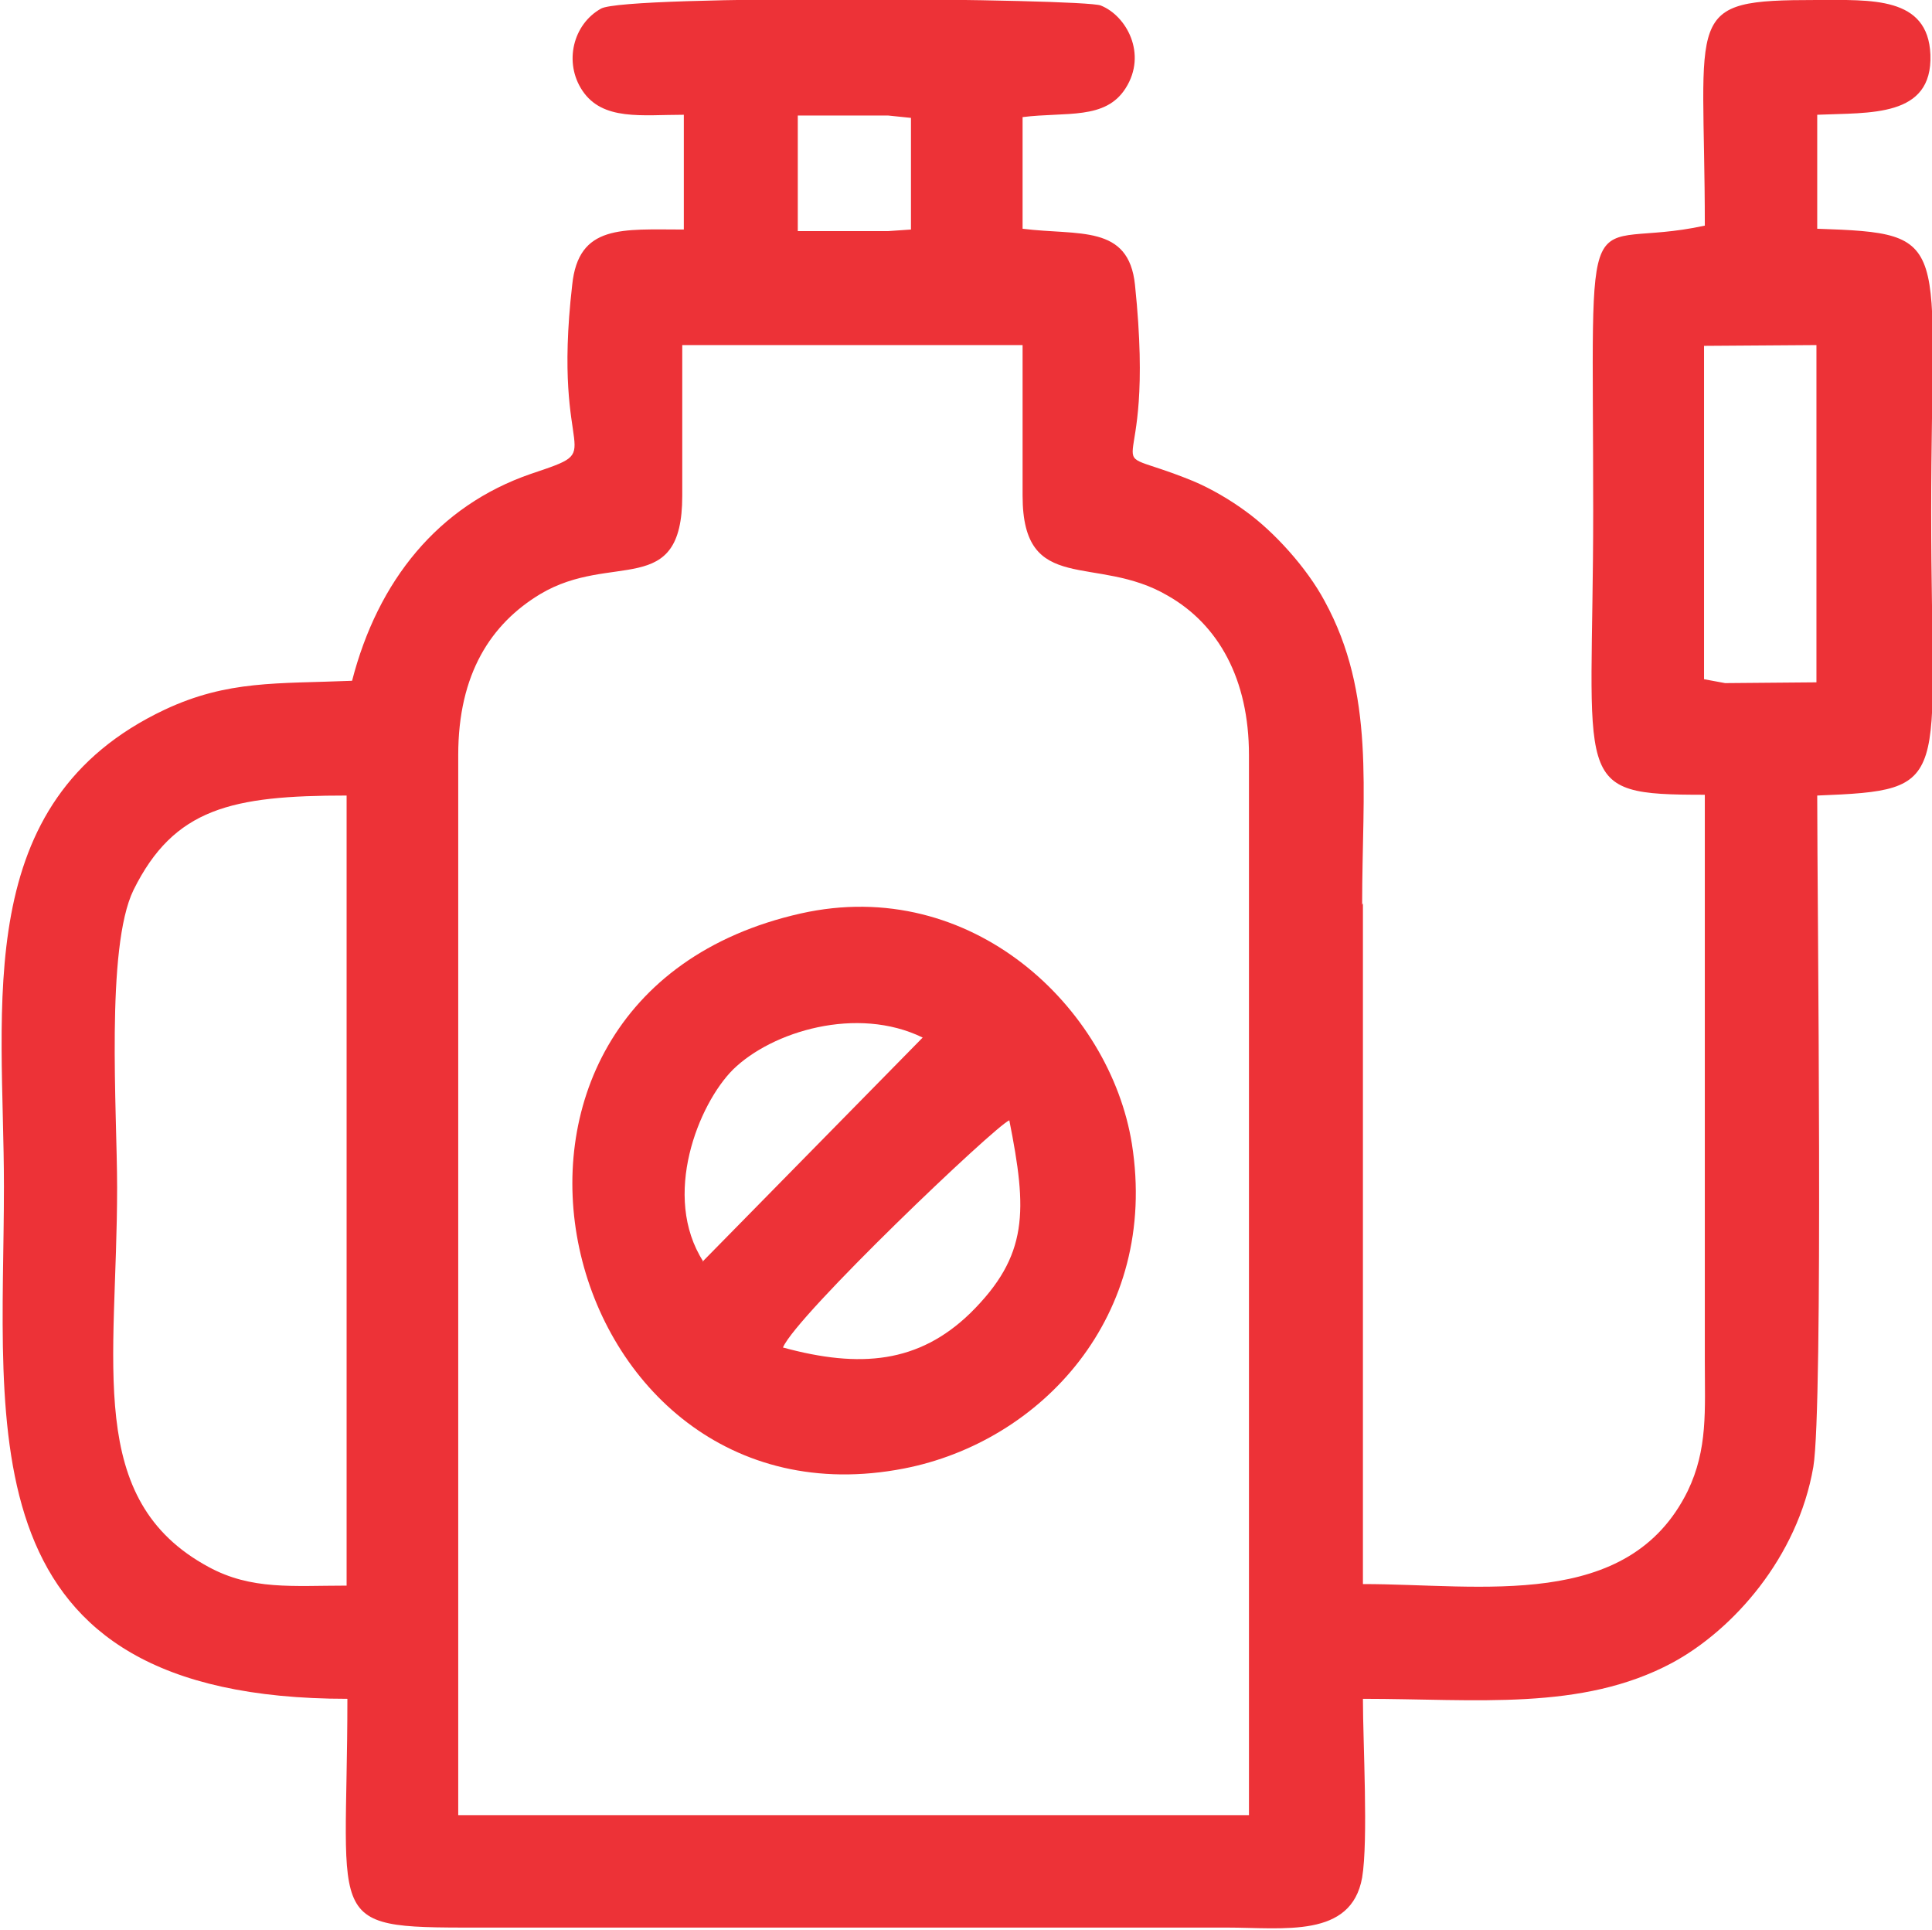
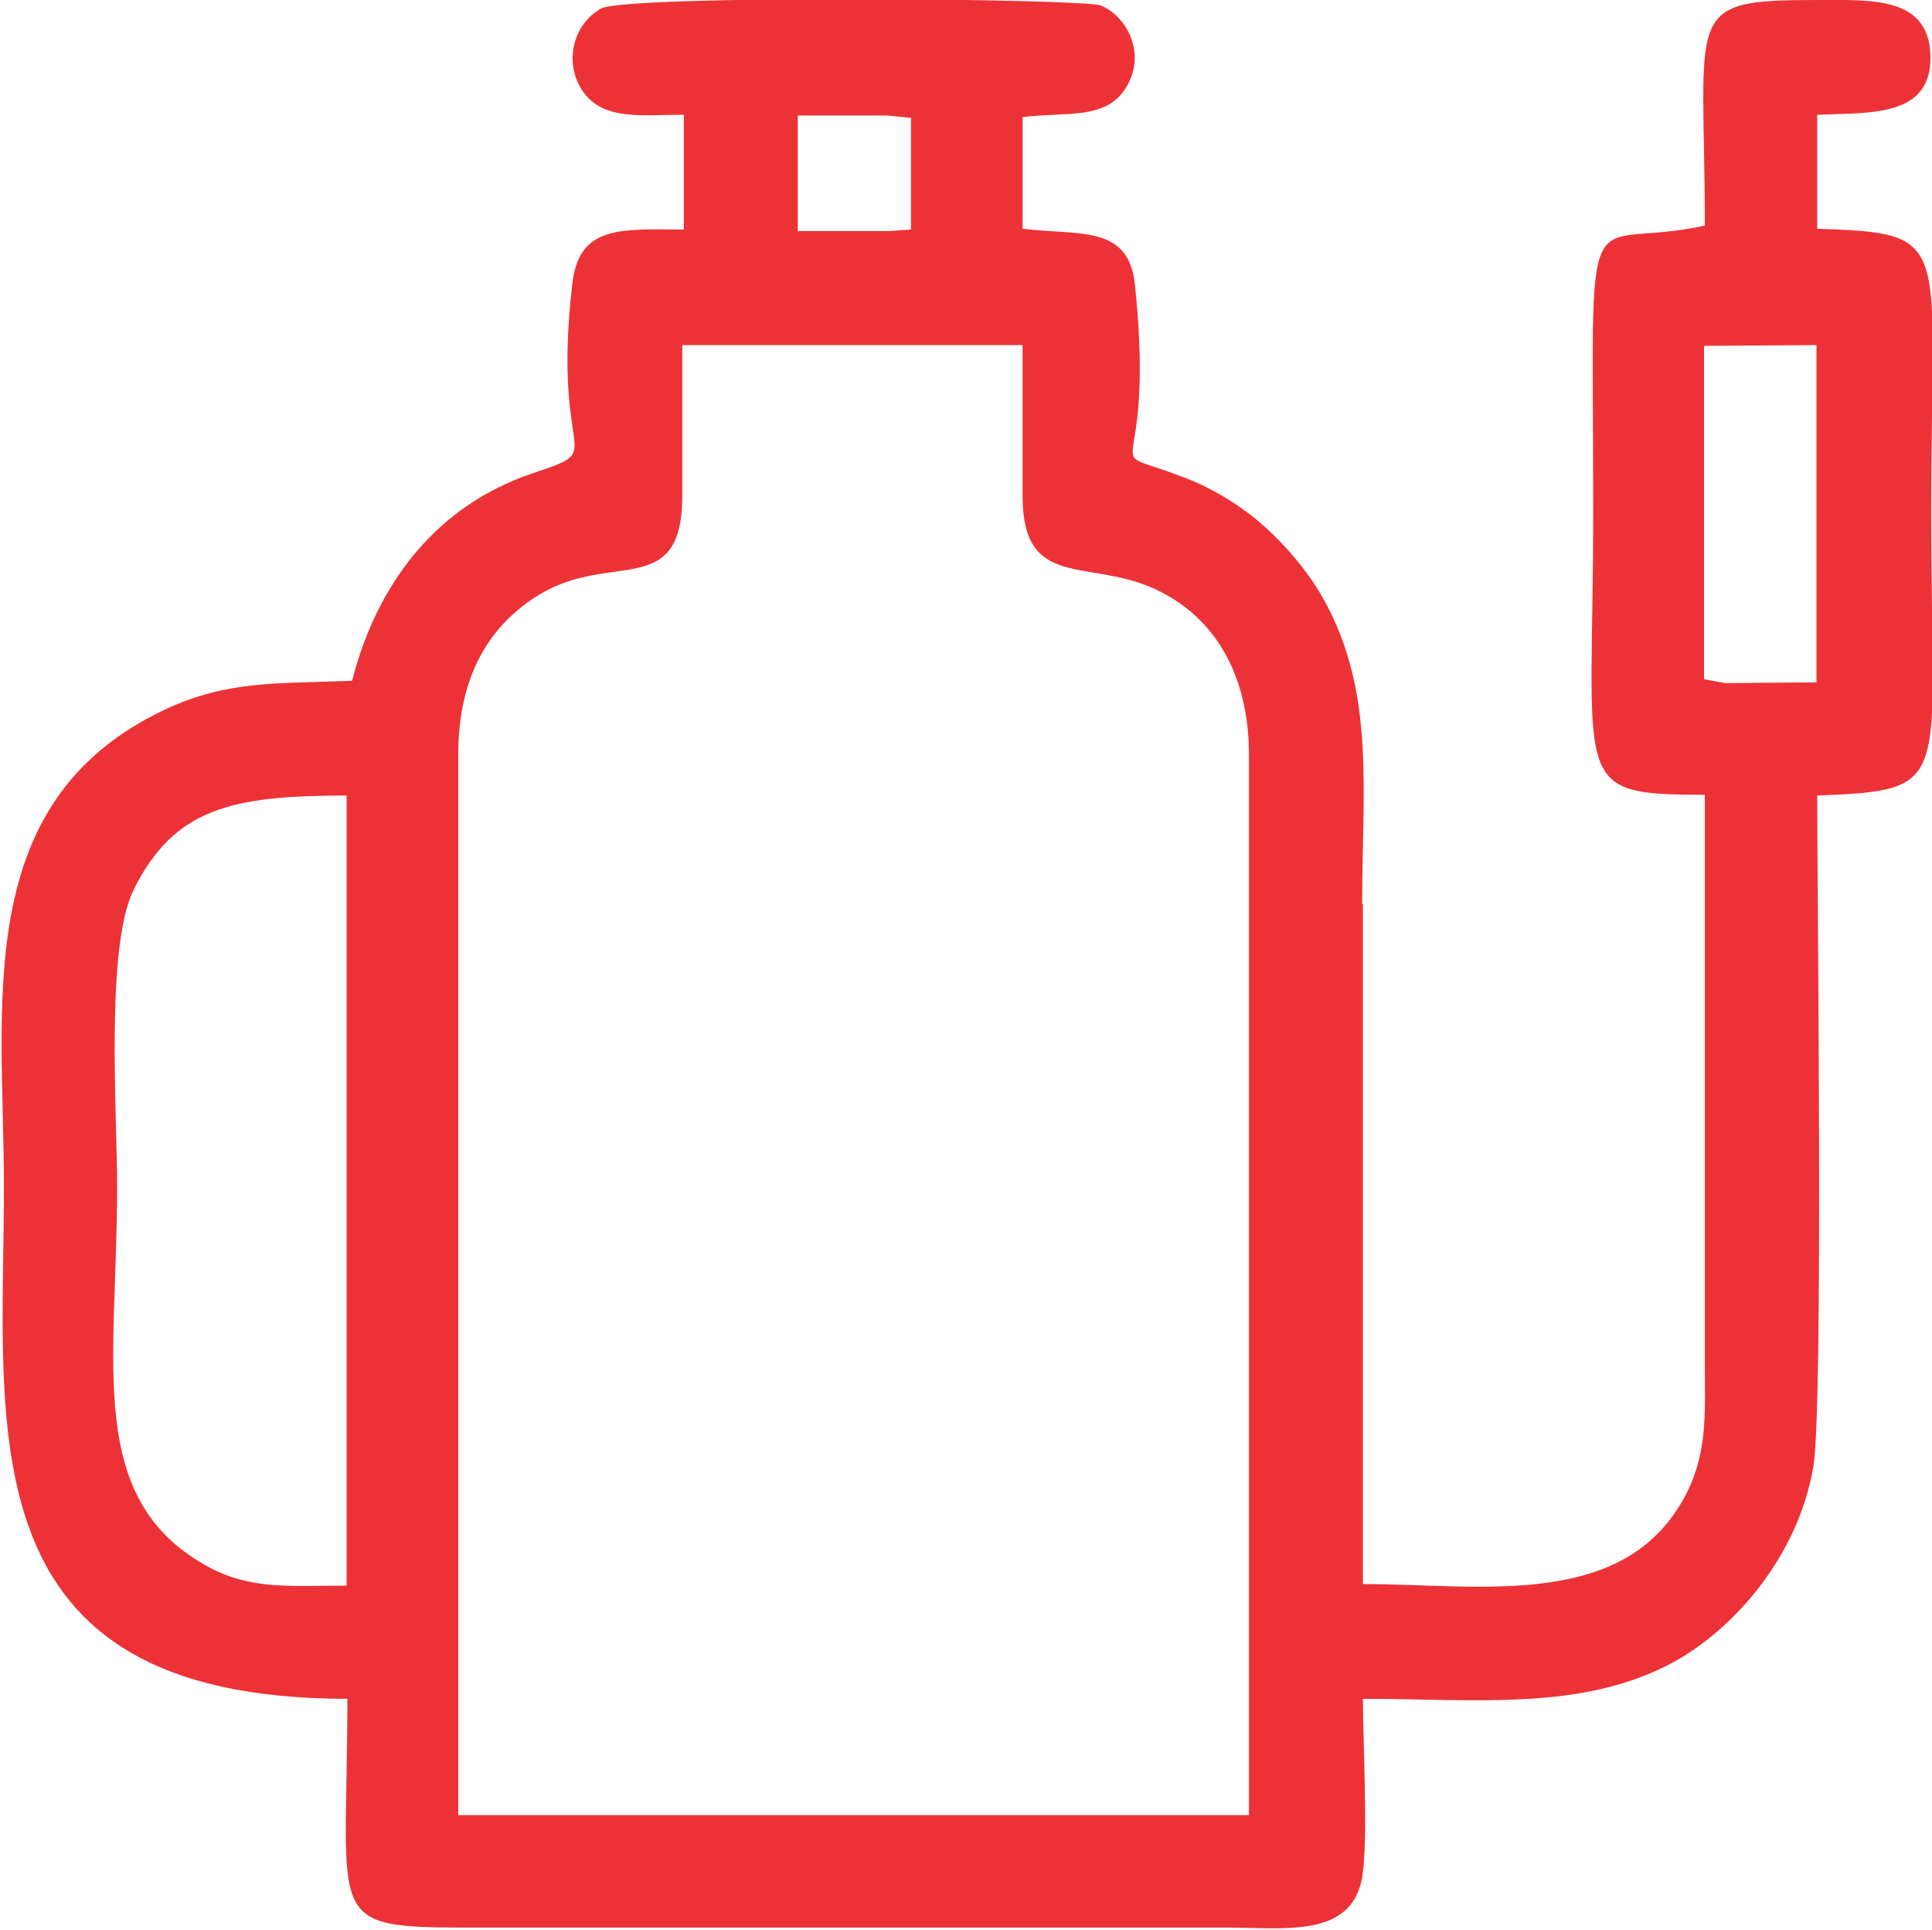
<svg xmlns="http://www.w3.org/2000/svg" xml:space="preserve" width="0.803in" height="0.802in" version="1.1" style="shape-rendering:geometricPrecision; text-rendering:geometricPrecision; image-rendering:optimizeQuality; fill-rule:evenodd; clip-rule:evenodd" viewBox="0 0 24.73 24.72">
  <defs>
    <style type="text/css">
   
    .fil0 {fill:#ED3237}
   
  </style>
  </defs>
  <g id="Layer_x0020_1">
    <g id="_2618385052208">
      <path class="fil0" d="M8.75 4.42l4.34 0 0 1.93c0,1.29 0.94,0.74 1.86,1.28 0.65,0.37 1.04,1.07 1.04,2.04l0 13.58 -10.13 0 0 -13.58c0,-1.04 0.42,-1.68 1.05,-2.06 0.92,-0.55 1.82,0.07 1.82,-1.26l0 -1.93zm-4.32 15.89c-0.69,0 -1.22,0.06 -1.77,-0.24 -1.59,-0.86 -1.17,-2.6 -1.17,-4.86 0,-0.97 -0.15,-3.07 0.21,-3.81 0.52,-1.05 1.26,-1.21 2.73,-1.21l0 10.11zm17.39 -15.88l1.44 -0.01 -0 4.32 -1.17 0.01 -0.27 -0.05 -0 -4.27zm-11.61 -2.95l1.16 -0 0.29 0.03 0 1.43 -0.29 0.02 -1.16 0 0 -1.47zm7.23 10.11c0,-1.48 0.17,-2.7 -0.48,-3.89 -0.23,-0.43 -0.65,-0.89 -1.01,-1.15 -0.19,-0.14 -0.44,-0.29 -0.68,-0.39 -1.35,-0.55 -0.45,0.28 -0.74,-2.51 -0.08,-0.78 -0.72,-0.63 -1.44,-0.72l0 -1.43c0.56,-0.07 1.06,0.04 1.32,-0.37 0.28,-0.44 0.01,-0.93 -0.32,-1.06 -0.24,-0.09 -6.08,-0.14 -6.4,0.04 -0.36,0.2 -0.48,0.69 -0.24,1.05 0.26,0.39 0.76,0.31 1.3,0.31l0 1.47c-0.79,0 -1.35,-0.07 -1.43,0.71 -0.27,2.34 0.51,2.07 -0.53,2.42 -1.19,0.41 -1.96,1.37 -2.29,2.65 -0.96,0.04 -1.59,-0.01 -2.4,0.37 -2.5,1.18 -2.06,3.78 -2.06,6.11 0,3.11 -0.53,6.56 4.4,6.56 0,3 -0.35,2.93 1.85,2.93l9.41 0c0.74,0 1.6,0.14 1.74,-0.64 0.08,-0.48 0.01,-1.73 0.01,-2.29 1.45,0 2.8,0.16 3.96,-0.46 0.78,-0.42 1.61,-1.35 1.81,-2.51 0.13,-0.77 0.05,-7.25 0.05,-8.6 1.77,-0.07 1.46,-0.13 1.46,-3.63 0,-3.51 0.31,-3.57 -1.46,-3.63l0 -1.46c0.67,-0.03 1.48,0.04 1.45,-0.77 -0.03,-0.75 -0.76,-0.7 -1.46,-0.7 -1.73,-0 -1.43,0.14 -1.43,2.89 -1.61,0.35 -1.43,-0.66 -1.43,3.66 0,3.51 -0.31,3.63 1.43,3.63 0,2.42 -0,4.83 0,7.25 0,0.64 0.04,1.13 -0.22,1.67 -0.76,1.54 -2.64,1.19 -4.16,1.19 0,-2.91 0,-5.81 0,-8.72z" />
-       <path class="fil0" d="M10.02 17.26c0.17,-0.41 2.72,-2.84 2.9,-2.91 0.23,1.16 0.25,1.73 -0.5,2.47 -0.66,0.64 -1.41,0.71 -2.4,0.44zm-1.02 -1.1c-0.54,-0.84 -0.06,-2.02 0.38,-2.46 0.5,-0.49 1.59,-0.82 2.43,-0.41l-2.82 2.87zm1.25 -4.46c-4.85,1.09 -3.16,7.98 1.32,7.11 1.75,-0.34 3.27,-1.95 2.92,-4.16 -0.28,-1.74 -2.05,-3.44 -4.24,-2.95z" />
    </g>
  </g>
</svg>